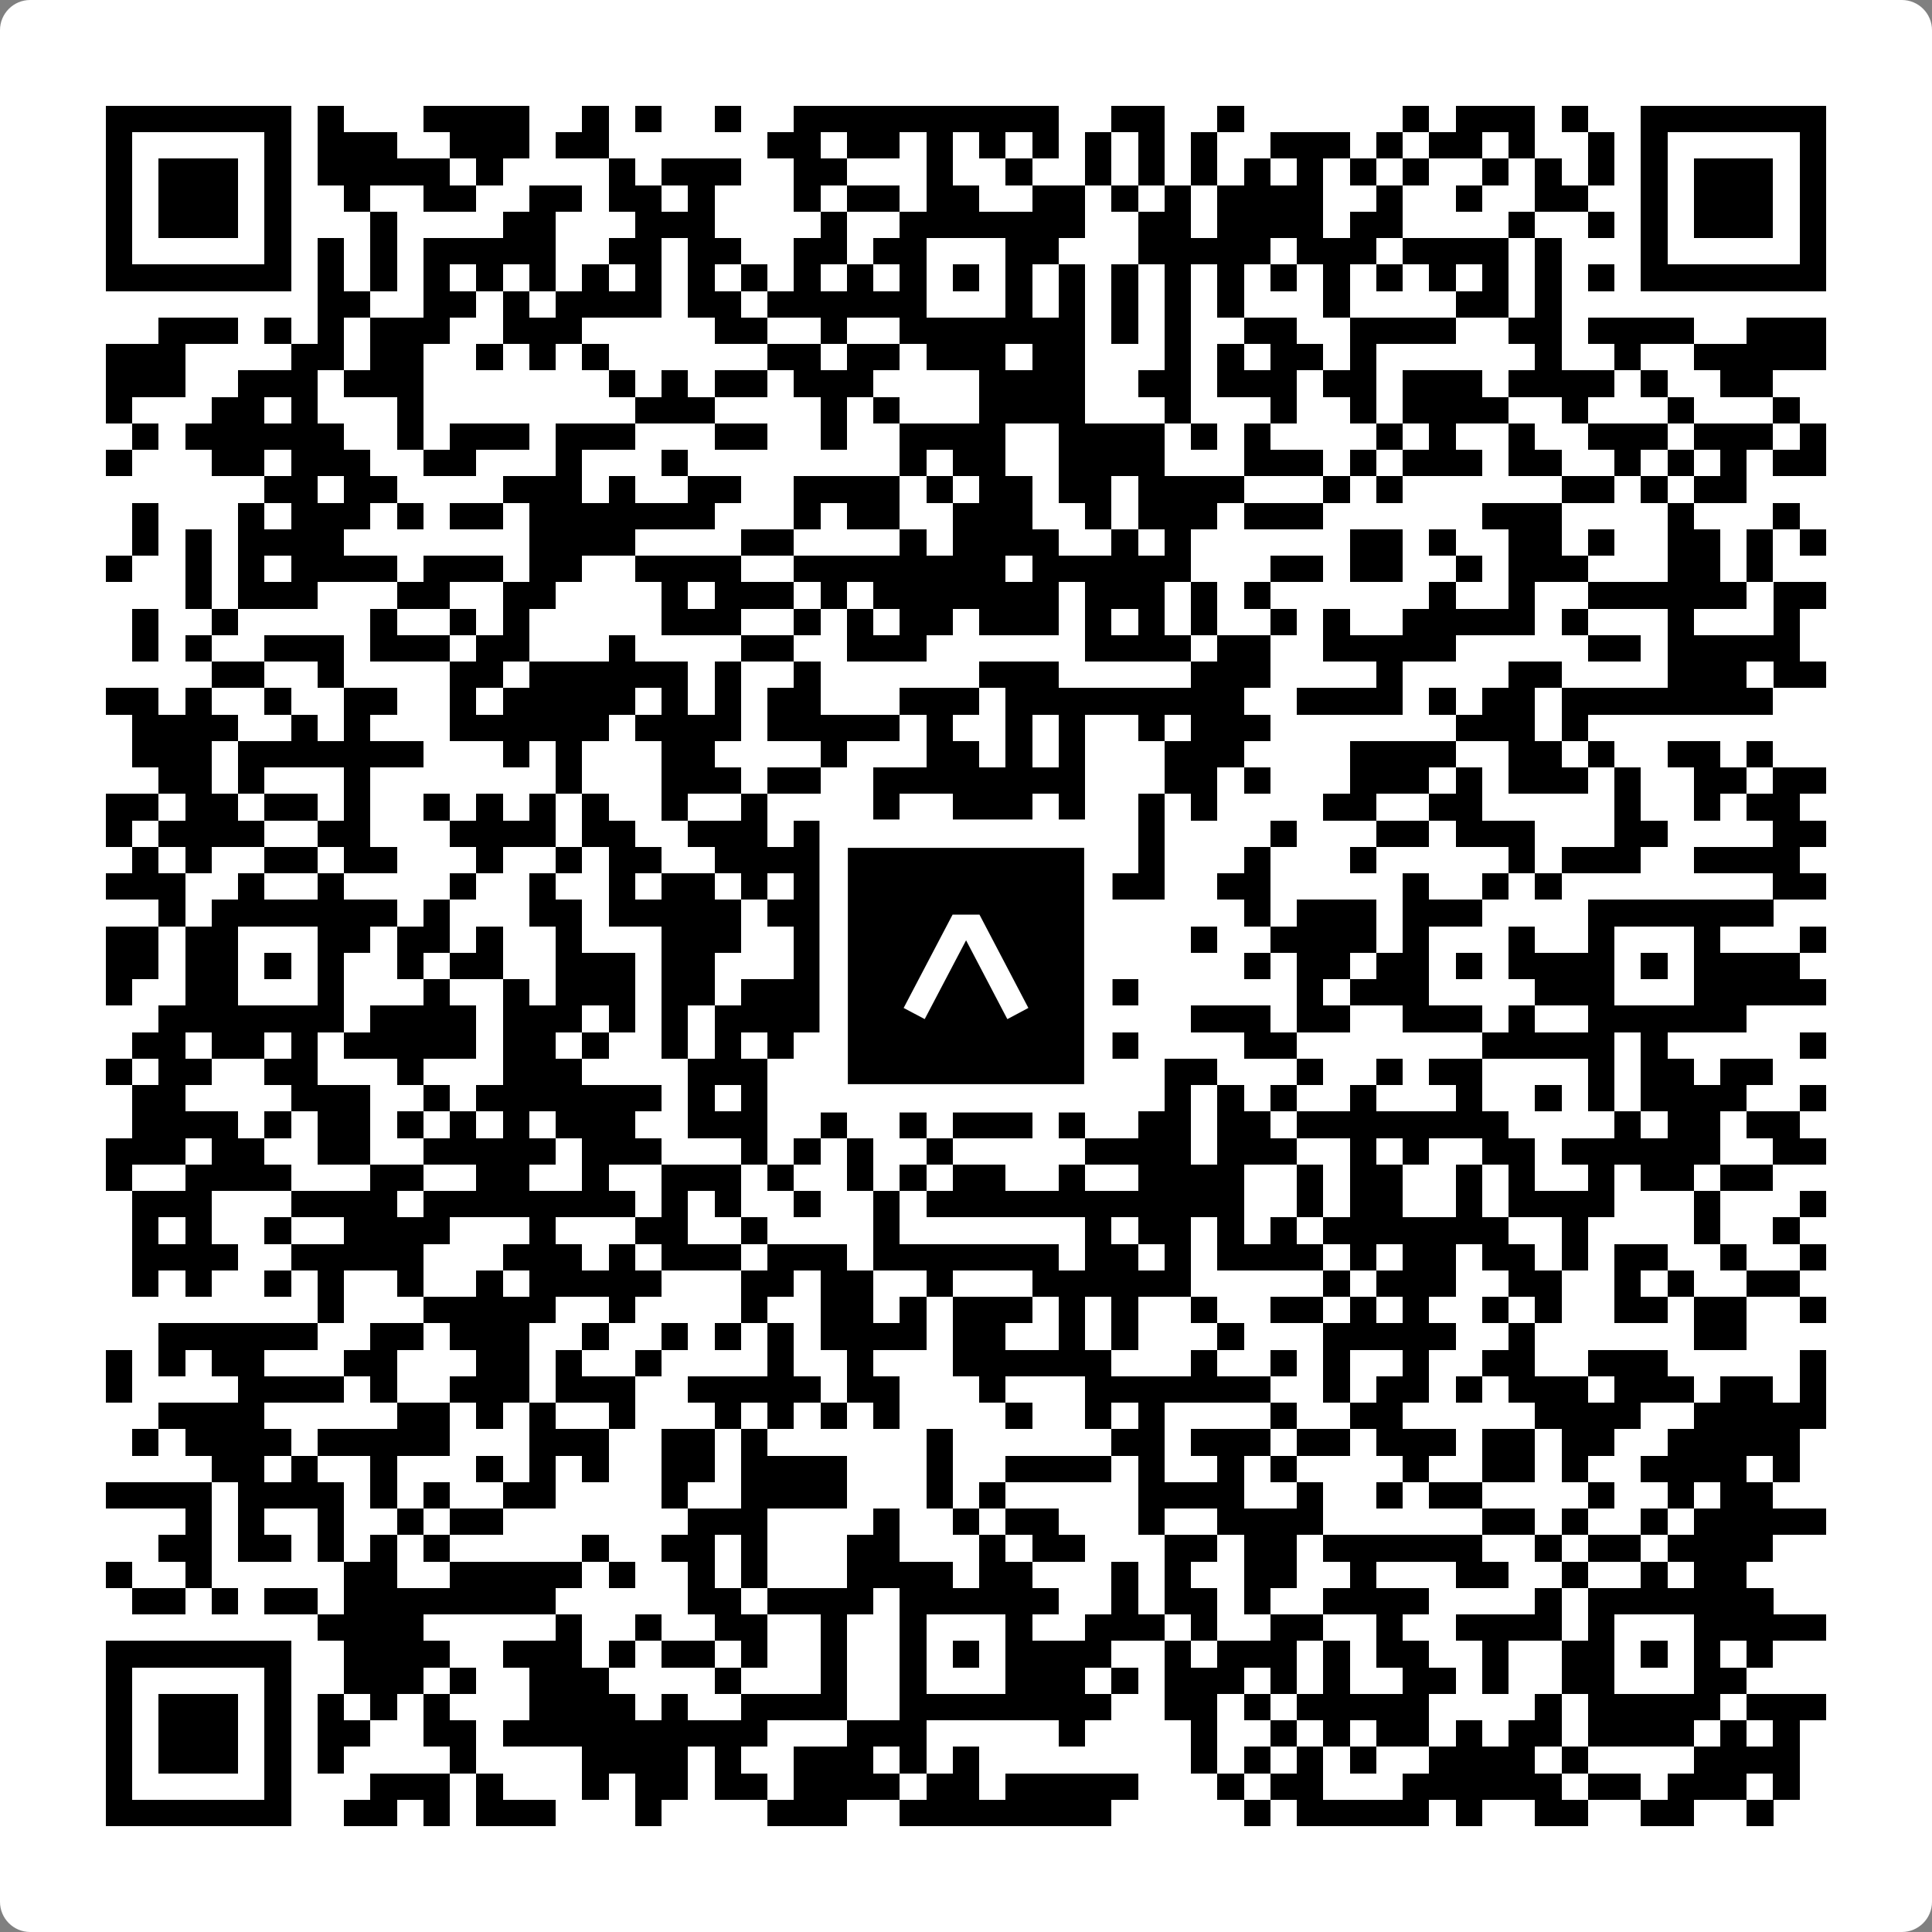
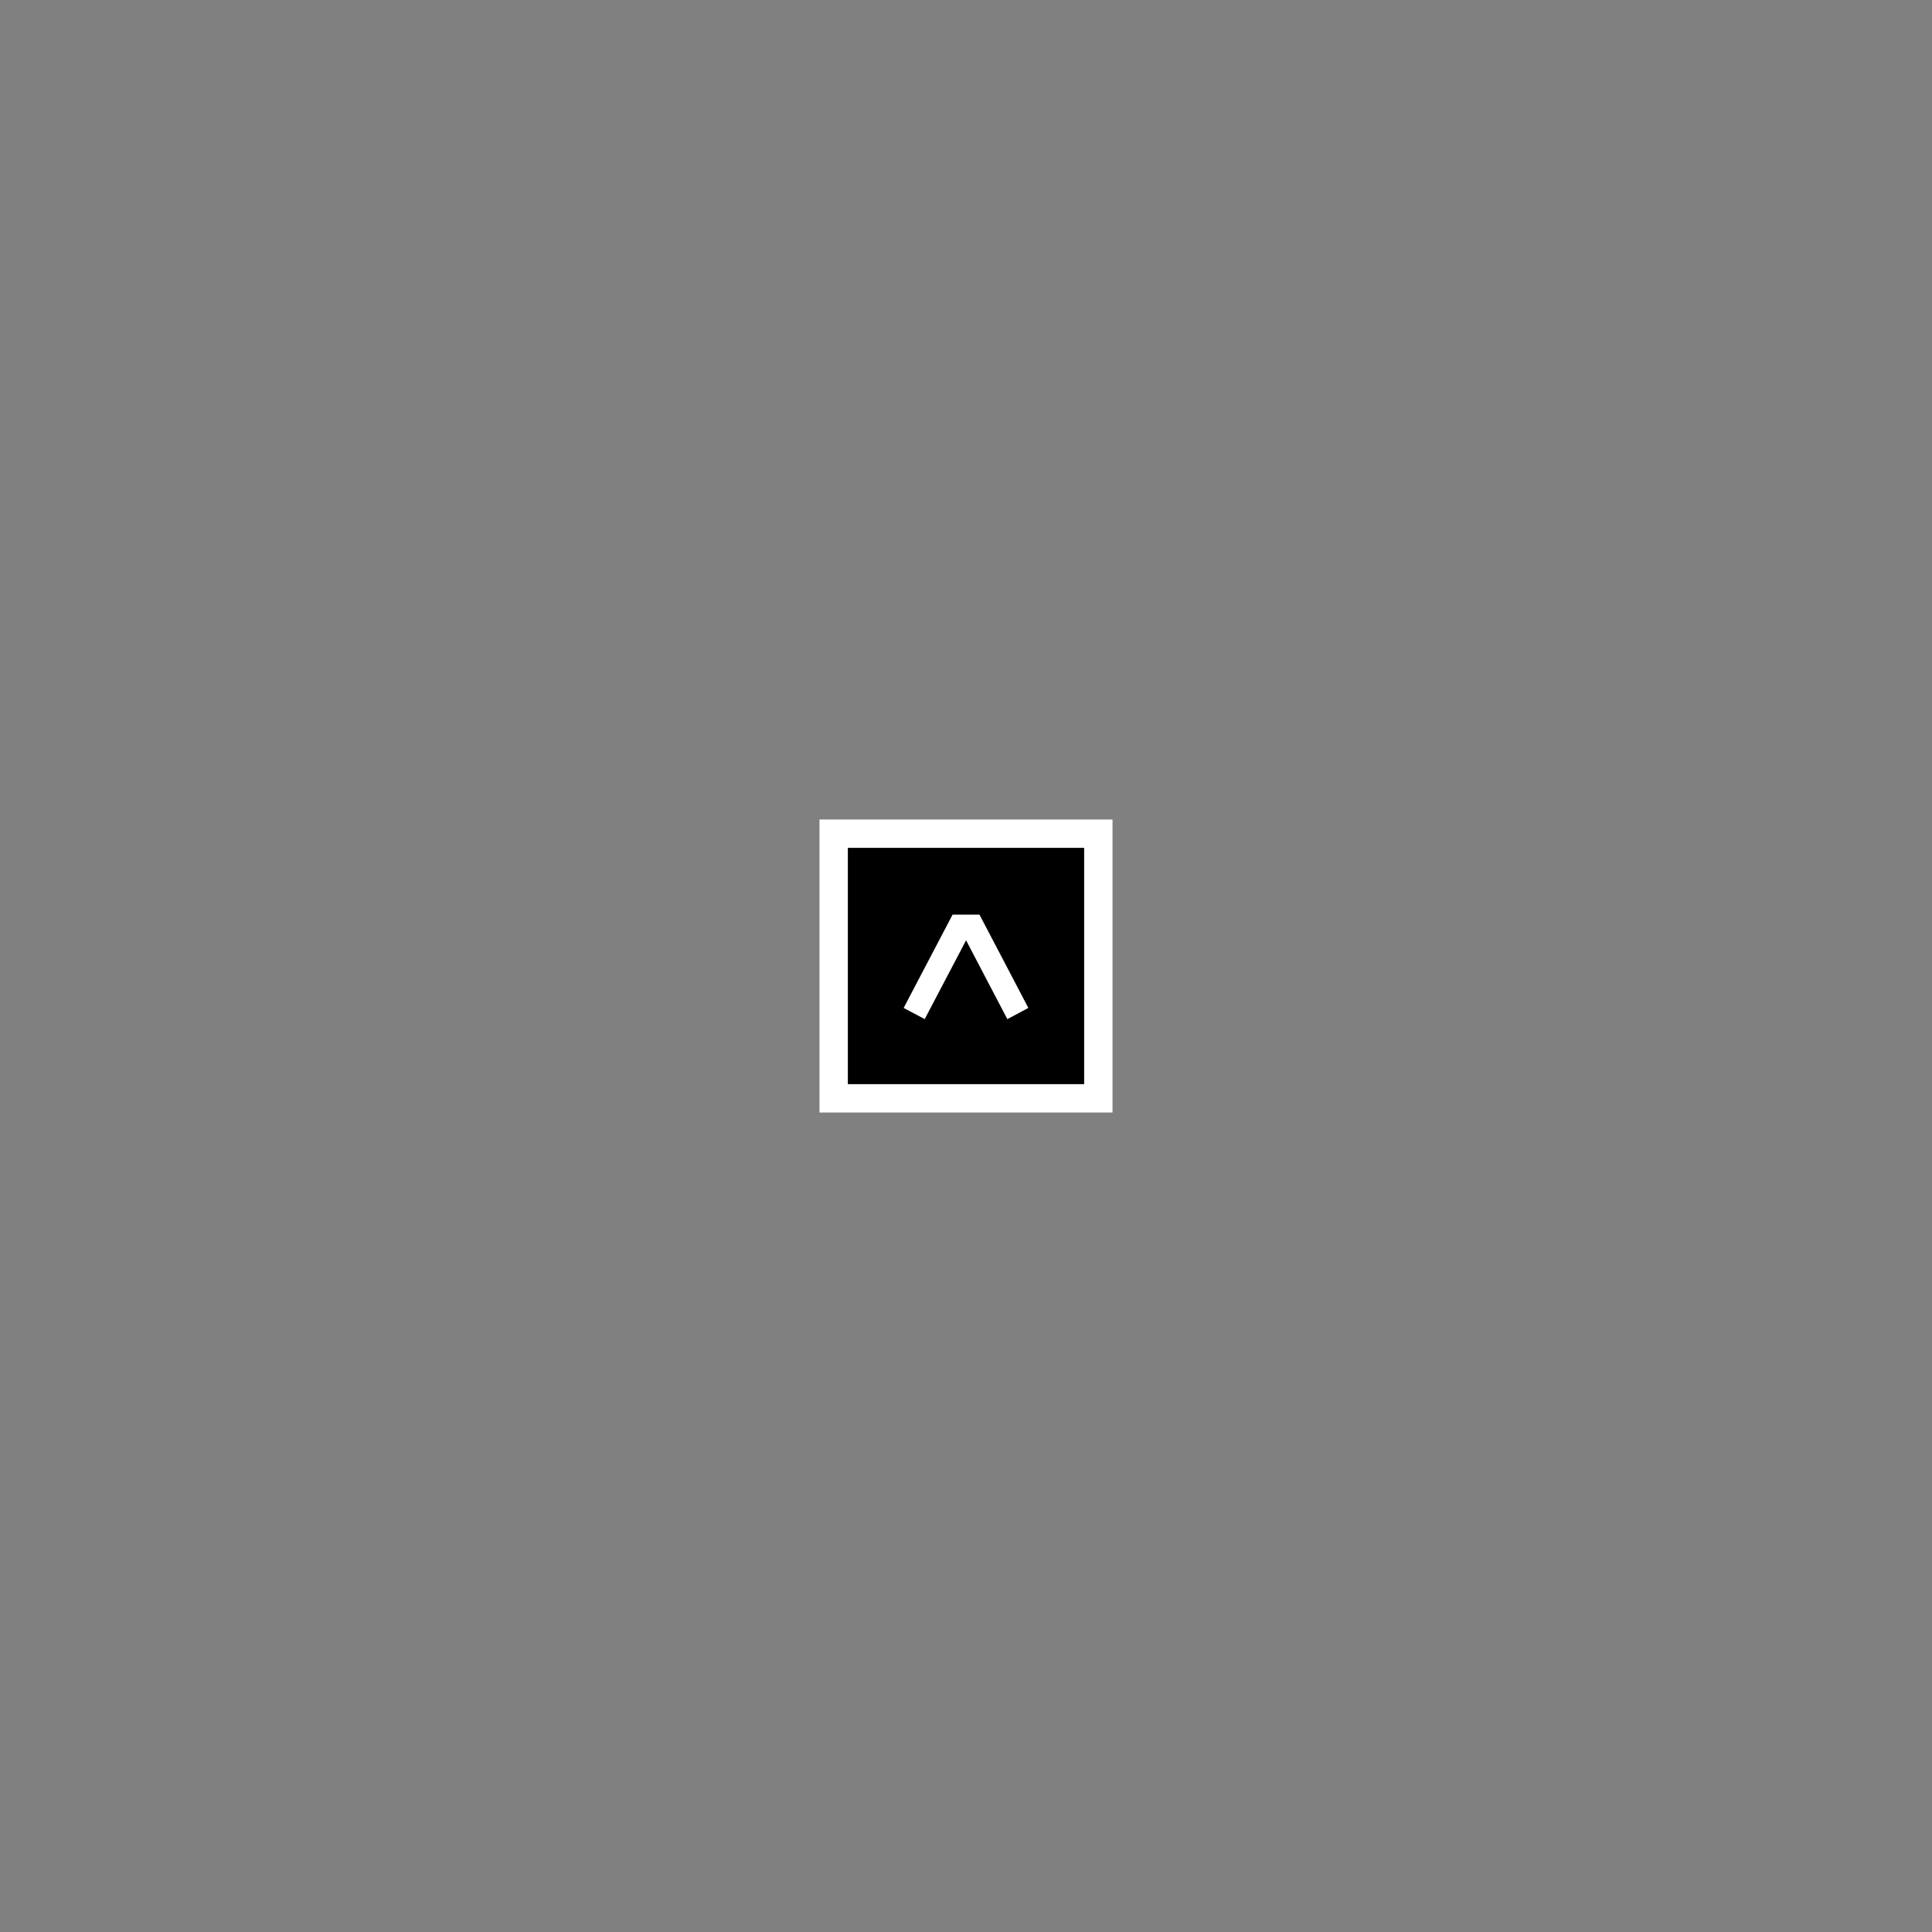
<svg xmlns="http://www.w3.org/2000/svg" width="512" height="512" viewBox="0 0 512 512" fill="none">
  <rect x="0" y="0" width="512" height="512" fill="#808080" stroke="none" />
-   <path d="M0 8C0 3.582 3.582 0 8 0H504C508.418 0 512 3.582 512 8V504C512 508.418 508.418 512 504 512H8C3.582 512 0 508.418 0 504V8Z" fill="white" />
  <svg viewBox="0 0 73 73" shape-rendering="crispEdges" height="512" width="512" x="0" y="0">
-     <path stroke="#000000" d="M4 4.5h7m1 0h1m3 0h4m2 0h1m1 0h1m2 0h1m2 0h10m2 0h2m2 0h1m6 0h1m1 0h3m1 0h1m2 0h7M4 5.5h1m5 0h1m1 0h3m2 0h3m1 0h2m6 0h2m1 0h2m1 0h1m1 0h1m1 0h1m1 0h1m1 0h1m1 0h1m2 0h3m1 0h1m1 0h2m1 0h1m2 0h1m1 0h1m5 0h1M4 6.5h1m1 0h3m1 0h1m1 0h5m1 0h1m4 0h1m1 0h3m2 0h2m3 0h1m2 0h1m2 0h1m1 0h1m1 0h1m1 0h1m1 0h1m1 0h1m1 0h1m2 0h1m1 0h1m1 0h1m1 0h1m1 0h3m1 0h1M4 7.5h1m1 0h3m1 0h1m2 0h1m2 0h2m2 0h2m1 0h2m1 0h1m3 0h1m1 0h2m1 0h2m2 0h2m1 0h1m1 0h1m1 0h4m2 0h1m2 0h1m2 0h2m2 0h1m1 0h3m1 0h1M4 8.5h1m1 0h3m1 0h1m3 0h1m4 0h2m3 0h3m4 0h1m2 0h7m2 0h2m1 0h4m1 0h2m4 0h1m2 0h1m1 0h1m1 0h3m1 0h1M4 9.5h1m5 0h1m1 0h1m1 0h1m1 0h5m2 0h2m1 0h2m2 0h2m1 0h2m3 0h2m3 0h5m1 0h3m1 0h4m1 0h1m3 0h1m5 0h1M4 10.5h7m1 0h1m1 0h1m1 0h1m1 0h1m1 0h1m1 0h1m1 0h1m1 0h1m1 0h1m1 0h1m1 0h1m1 0h1m1 0h1m1 0h1m1 0h1m1 0h1m1 0h1m1 0h1m1 0h1m1 0h1m1 0h1m1 0h1m1 0h1m1 0h1m1 0h1m1 0h7M12 11.5h2m2 0h2m1 0h1m1 0h4m1 0h2m1 0h6m3 0h1m1 0h1m1 0h1m1 0h1m1 0h1m3 0h1m4 0h2m1 0h1M6 12.5h3m1 0h1m1 0h1m1 0h3m2 0h3m5 0h2m2 0h1m2 0h7m1 0h1m1 0h1m2 0h2m2 0h4m2 0h2m1 0h4m2 0h3M4 13.5h3m4 0h2m1 0h2m2 0h1m1 0h1m1 0h1m6 0h2m1 0h2m1 0h3m1 0h2m3 0h1m1 0h1m1 0h2m1 0h1m6 0h1m2 0h1m2 0h5M4 14.5h3m2 0h3m1 0h3m7 0h1m1 0h1m1 0h2m1 0h3m4 0h4m2 0h2m1 0h3m1 0h2m1 0h3m1 0h4m1 0h1m2 0h2M4 15.5h1m3 0h2m1 0h1m3 0h1m8 0h3m4 0h1m1 0h1m3 0h4m3 0h1m3 0h1m2 0h1m1 0h4m2 0h1m3 0h1m3 0h1M5 16.5h1m1 0h6m2 0h1m1 0h3m1 0h3m3 0h2m2 0h1m2 0h4m2 0h4m1 0h1m1 0h1m4 0h1m1 0h1m2 0h1m2 0h3m1 0h3m1 0h1M4 17.5h1m3 0h2m1 0h3m2 0h2m3 0h1m3 0h1m8 0h1m1 0h2m2 0h4m3 0h3m1 0h1m1 0h3m1 0h2m2 0h1m1 0h1m1 0h1m1 0h2M10 18.5h2m1 0h2m4 0h3m1 0h1m2 0h2m2 0h4m1 0h1m1 0h2m1 0h2m1 0h4m3 0h1m1 0h1m6 0h2m1 0h1m1 0h2M5 19.5h1m3 0h1m1 0h3m1 0h1m1 0h2m1 0h7m3 0h1m1 0h2m2 0h3m2 0h1m1 0h3m1 0h3m6 0h3m4 0h1m3 0h1M5 20.5h1m1 0h1m1 0h4m7 0h4m4 0h2m4 0h1m1 0h4m2 0h1m1 0h1m6 0h2m1 0h1m2 0h2m1 0h1m2 0h2m1 0h1m1 0h1M4 21.5h1m2 0h1m1 0h1m1 0h4m1 0h3m1 0h2m2 0h4m2 0h8m1 0h6m3 0h2m1 0h2m2 0h1m1 0h3m3 0h2m1 0h1M7 22.5h1m1 0h3m3 0h2m2 0h2m4 0h1m1 0h3m1 0h1m1 0h7m1 0h3m1 0h1m1 0h1m6 0h1m2 0h1m2 0h6m1 0h2M5 23.5h1m2 0h1m5 0h1m2 0h1m1 0h1m5 0h3m2 0h1m1 0h1m1 0h2m1 0h3m1 0h1m1 0h1m1 0h1m2 0h1m1 0h1m2 0h5m1 0h1m3 0h1m3 0h1M5 24.5h1m1 0h1m2 0h3m1 0h3m1 0h2m3 0h1m4 0h2m2 0h3m6 0h4m1 0h2m2 0h5m5 0h2m1 0h5M8 25.5h2m2 0h1m4 0h2m1 0h6m1 0h1m2 0h1m6 0h3m5 0h3m4 0h1m4 0h2m4 0h3m1 0h2M4 26.5h2m1 0h1m2 0h1m2 0h2m2 0h1m1 0h5m1 0h1m1 0h1m1 0h2m3 0h3m1 0h9m2 0h4m1 0h1m1 0h2m1 0h8M5 27.5h4m2 0h1m1 0h1m3 0h6m1 0h4m1 0h5m1 0h1m2 0h1m1 0h1m2 0h1m1 0h3m7 0h3m1 0h1M5 28.5h3m1 0h7m3 0h1m1 0h1m3 0h2m4 0h1m3 0h2m1 0h1m1 0h1m3 0h3m4 0h4m2 0h2m1 0h1m2 0h2m1 0h1M6 29.5h2m1 0h1m3 0h1m7 0h1m3 0h3m1 0h2m2 0h8m3 0h2m1 0h1m3 0h3m1 0h1m1 0h3m1 0h1m2 0h2m1 0h2M4 30.5h2m1 0h2m1 0h2m1 0h1m2 0h1m1 0h1m1 0h1m1 0h1m2 0h1m2 0h1m4 0h1m2 0h3m1 0h1m2 0h1m1 0h1m4 0h2m2 0h2m5 0h1m2 0h1m1 0h2M4 31.5h1m1 0h4m2 0h2m3 0h4m1 0h2m2 0h3m1 0h1m2 0h4m1 0h1m1 0h1m2 0h1m4 0h1m3 0h2m1 0h3m3 0h2m4 0h2M5 32.5h1m1 0h1m2 0h2m1 0h2m3 0h1m2 0h1m1 0h2m2 0h5m2 0h3m3 0h2m1 0h1m3 0h1m3 0h1m5 0h1m1 0h3m2 0h4M4 33.5h3m2 0h1m2 0h1m4 0h1m2 0h1m2 0h1m1 0h2m1 0h1m1 0h2m1 0h1m1 0h1m1 0h4m1 0h2m2 0h2m5 0h1m2 0h1m1 0h1m8 0h2M6 34.5h1m1 0h7m1 0h1m3 0h2m1 0h5m1 0h3m1 0h7m7 0h1m1 0h3m1 0h3m4 0h7M4 35.5h2m1 0h2m3 0h2m1 0h2m1 0h1m2 0h1m3 0h3m2 0h5m3 0h1m6 0h1m2 0h4m1 0h1m3 0h1m2 0h1m3 0h1m3 0h1M4 36.5h2m1 0h2m1 0h1m1 0h1m2 0h1m1 0h2m2 0h3m1 0h2m3 0h5m1 0h1m1 0h1m1 0h1m6 0h1m1 0h2m1 0h2m1 0h1m1 0h4m1 0h1m1 0h4M4 37.5h1m2 0h2m3 0h1m3 0h1m2 0h1m1 0h3m1 0h2m1 0h3m1 0h3m3 0h2m1 0h2m6 0h1m1 0h3m4 0h3m3 0h5M6 38.5h7m1 0h4m1 0h3m1 0h1m1 0h1m1 0h6m1 0h6m1 0h1m3 0h3m1 0h2m2 0h3m1 0h1m2 0h6M5 39.5h2m1 0h2m1 0h1m1 0h5m1 0h2m1 0h1m2 0h1m1 0h1m1 0h1m1 0h1m2 0h1m1 0h1m2 0h2m1 0h1m4 0h2m7 0h5m1 0h1m5 0h1M4 40.5h1m1 0h2m2 0h2m3 0h1m3 0h3m4 0h3m2 0h2m1 0h2m1 0h1m6 0h2m3 0h1m2 0h1m1 0h2m4 0h1m1 0h2m1 0h2M5 41.5h2m4 0h3m2 0h1m1 0h7m1 0h1m1 0h1m2 0h2m1 0h2m1 0h4m3 0h1m1 0h1m1 0h1m2 0h1m3 0h1m2 0h1m1 0h1m1 0h4m2 0h1M5 42.5h4m1 0h1m1 0h2m1 0h1m1 0h1m1 0h1m1 0h3m2 0h3m2 0h1m2 0h1m1 0h3m1 0h1m2 0h2m1 0h2m1 0h8m4 0h1m1 0h2m1 0h2M4 43.5h3m1 0h2m2 0h2m2 0h5m1 0h3m3 0h1m1 0h1m1 0h1m2 0h1m5 0h4m1 0h3m2 0h1m1 0h1m2 0h2m1 0h6m2 0h2M4 44.5h1m2 0h4m3 0h2m2 0h2m2 0h1m2 0h3m1 0h1m2 0h1m1 0h1m1 0h2m2 0h1m2 0h4m2 0h1m1 0h2m2 0h1m1 0h1m2 0h1m1 0h2m1 0h2M5 45.5h3m3 0h4m1 0h8m1 0h1m1 0h1m2 0h1m2 0h1m1 0h12m2 0h1m1 0h2m2 0h1m1 0h4m3 0h1m3 0h1M5 46.5h1m1 0h1m2 0h1m2 0h4m3 0h1m3 0h2m2 0h1m4 0h1m7 0h1m1 0h2m1 0h1m1 0h1m1 0h7m2 0h1m4 0h1m2 0h1M5 47.5h4m2 0h5m3 0h3m1 0h1m1 0h3m1 0h3m1 0h7m1 0h2m1 0h1m1 0h4m1 0h1m1 0h2m1 0h2m1 0h1m1 0h2m2 0h1m2 0h1M5 48.5h1m1 0h1m2 0h1m1 0h1m2 0h1m2 0h1m1 0h5m3 0h2m1 0h2m2 0h1m3 0h6m5 0h1m1 0h3m2 0h2m2 0h1m1 0h1m2 0h2M12 49.5h1m3 0h5m2 0h1m4 0h1m2 0h2m1 0h1m1 0h3m1 0h1m1 0h1m2 0h1m2 0h2m1 0h1m1 0h1m2 0h1m1 0h1m2 0h2m1 0h2m2 0h1M6 50.5h6m2 0h2m1 0h3m2 0h1m2 0h1m1 0h1m1 0h1m1 0h4m1 0h2m2 0h1m1 0h1m3 0h1m3 0h5m2 0h1m6 0h2M4 51.5h1m1 0h1m1 0h2m3 0h2m3 0h2m1 0h1m2 0h1m4 0h1m2 0h1m3 0h6m3 0h1m2 0h1m1 0h1m2 0h1m2 0h2m2 0h3m5 0h1M4 52.5h1m4 0h4m1 0h1m2 0h3m1 0h3m2 0h5m1 0h2m3 0h1m3 0h7m2 0h1m1 0h2m1 0h1m1 0h3m1 0h3m1 0h2m1 0h1M6 53.5h4m5 0h2m1 0h1m1 0h1m2 0h1m3 0h1m1 0h1m1 0h1m1 0h1m4 0h1m2 0h1m1 0h1m4 0h1m2 0h2m5 0h4m2 0h5M5 54.5h1m1 0h4m1 0h5m3 0h3m2 0h2m1 0h1m6 0h1m6 0h2m1 0h3m1 0h2m1 0h3m1 0h2m1 0h2m2 0h5M8 55.5h2m1 0h1m2 0h1m3 0h1m1 0h1m1 0h1m2 0h2m1 0h4m3 0h1m2 0h4m1 0h1m2 0h1m1 0h1m4 0h1m2 0h2m1 0h1m2 0h4m1 0h1M4 56.5h4m1 0h4m1 0h1m1 0h1m2 0h2m4 0h1m2 0h4m3 0h1m1 0h1m5 0h4m2 0h1m2 0h1m1 0h2m4 0h1m2 0h1m1 0h2M7 57.5h1m1 0h1m2 0h1m2 0h1m1 0h2m7 0h3m4 0h1m2 0h1m1 0h2m3 0h1m2 0h4m6 0h2m1 0h1m2 0h1m1 0h5M6 58.5h2m1 0h2m1 0h1m1 0h1m1 0h1m5 0h1m2 0h2m1 0h1m3 0h2m3 0h1m1 0h2m3 0h2m1 0h2m1 0h6m2 0h1m1 0h2m1 0h4M4 59.5h1m2 0h1m5 0h2m2 0h5m1 0h1m2 0h1m1 0h1m3 0h4m1 0h2m3 0h1m1 0h1m2 0h2m2 0h1m3 0h2m2 0h1m2 0h1m1 0h2M5 60.5h2m1 0h1m1 0h2m1 0h8m5 0h2m1 0h4m1 0h6m2 0h1m1 0h2m1 0h1m2 0h4m4 0h1m1 0h7M12 61.5h4m5 0h1m2 0h1m2 0h2m2 0h1m2 0h1m3 0h1m2 0h3m1 0h1m2 0h2m2 0h1m2 0h4m1 0h1m3 0h5M4 62.5h7m2 0h4m2 0h3m1 0h1m1 0h2m1 0h1m2 0h1m2 0h1m1 0h1m1 0h4m2 0h1m1 0h3m1 0h1m1 0h2m2 0h1m2 0h2m1 0h1m1 0h1m1 0h1M4 63.5h1m5 0h1m2 0h3m1 0h1m2 0h3m4 0h1m3 0h1m2 0h1m3 0h3m1 0h1m1 0h3m1 0h1m1 0h1m2 0h2m1 0h1m2 0h2m3 0h2M4 64.5h1m1 0h3m1 0h1m1 0h1m1 0h1m1 0h1m3 0h4m1 0h1m2 0h4m2 0h8m2 0h2m1 0h1m1 0h5m4 0h1m1 0h5m1 0h3M4 65.5h1m1 0h3m1 0h1m1 0h2m2 0h2m1 0h10m3 0h3m5 0h1m4 0h1m2 0h1m1 0h1m1 0h2m1 0h1m1 0h2m1 0h4m1 0h1m1 0h1M4 66.5h1m1 0h3m1 0h1m1 0h1m4 0h1m4 0h4m1 0h1m2 0h3m1 0h1m1 0h1m8 0h1m1 0h1m1 0h1m1 0h1m2 0h4m1 0h1m4 0h4M4 67.5h1m5 0h1m3 0h3m1 0h1m3 0h1m1 0h2m1 0h2m1 0h4m1 0h2m1 0h5m3 0h1m1 0h2m3 0h6m1 0h2m1 0h3m1 0h1M4 68.5h7m2 0h2m1 0h1m1 0h3m3 0h1m4 0h3m2 0h8m5 0h1m1 0h5m1 0h1m2 0h2m2 0h2m2 0h1" />
-   </svg>
+     </svg>
  <rect x="220.932" y="220.932" width="70.137" height="70.137" fill="black" stroke="white" stroke-width="7.514" />
  <svg x="220.932" y="220.932" width="70.137" height="70.137" viewBox="0 0 116 116" fill="none">
    <path d="M63.911 35.496L52.114 35.496L30.667 76.393L39.902 81.271L58.033 46.739L76.117 81.283L85.333 76.385L63.911 35.496Z" fill="white" />
  </svg>
</svg>